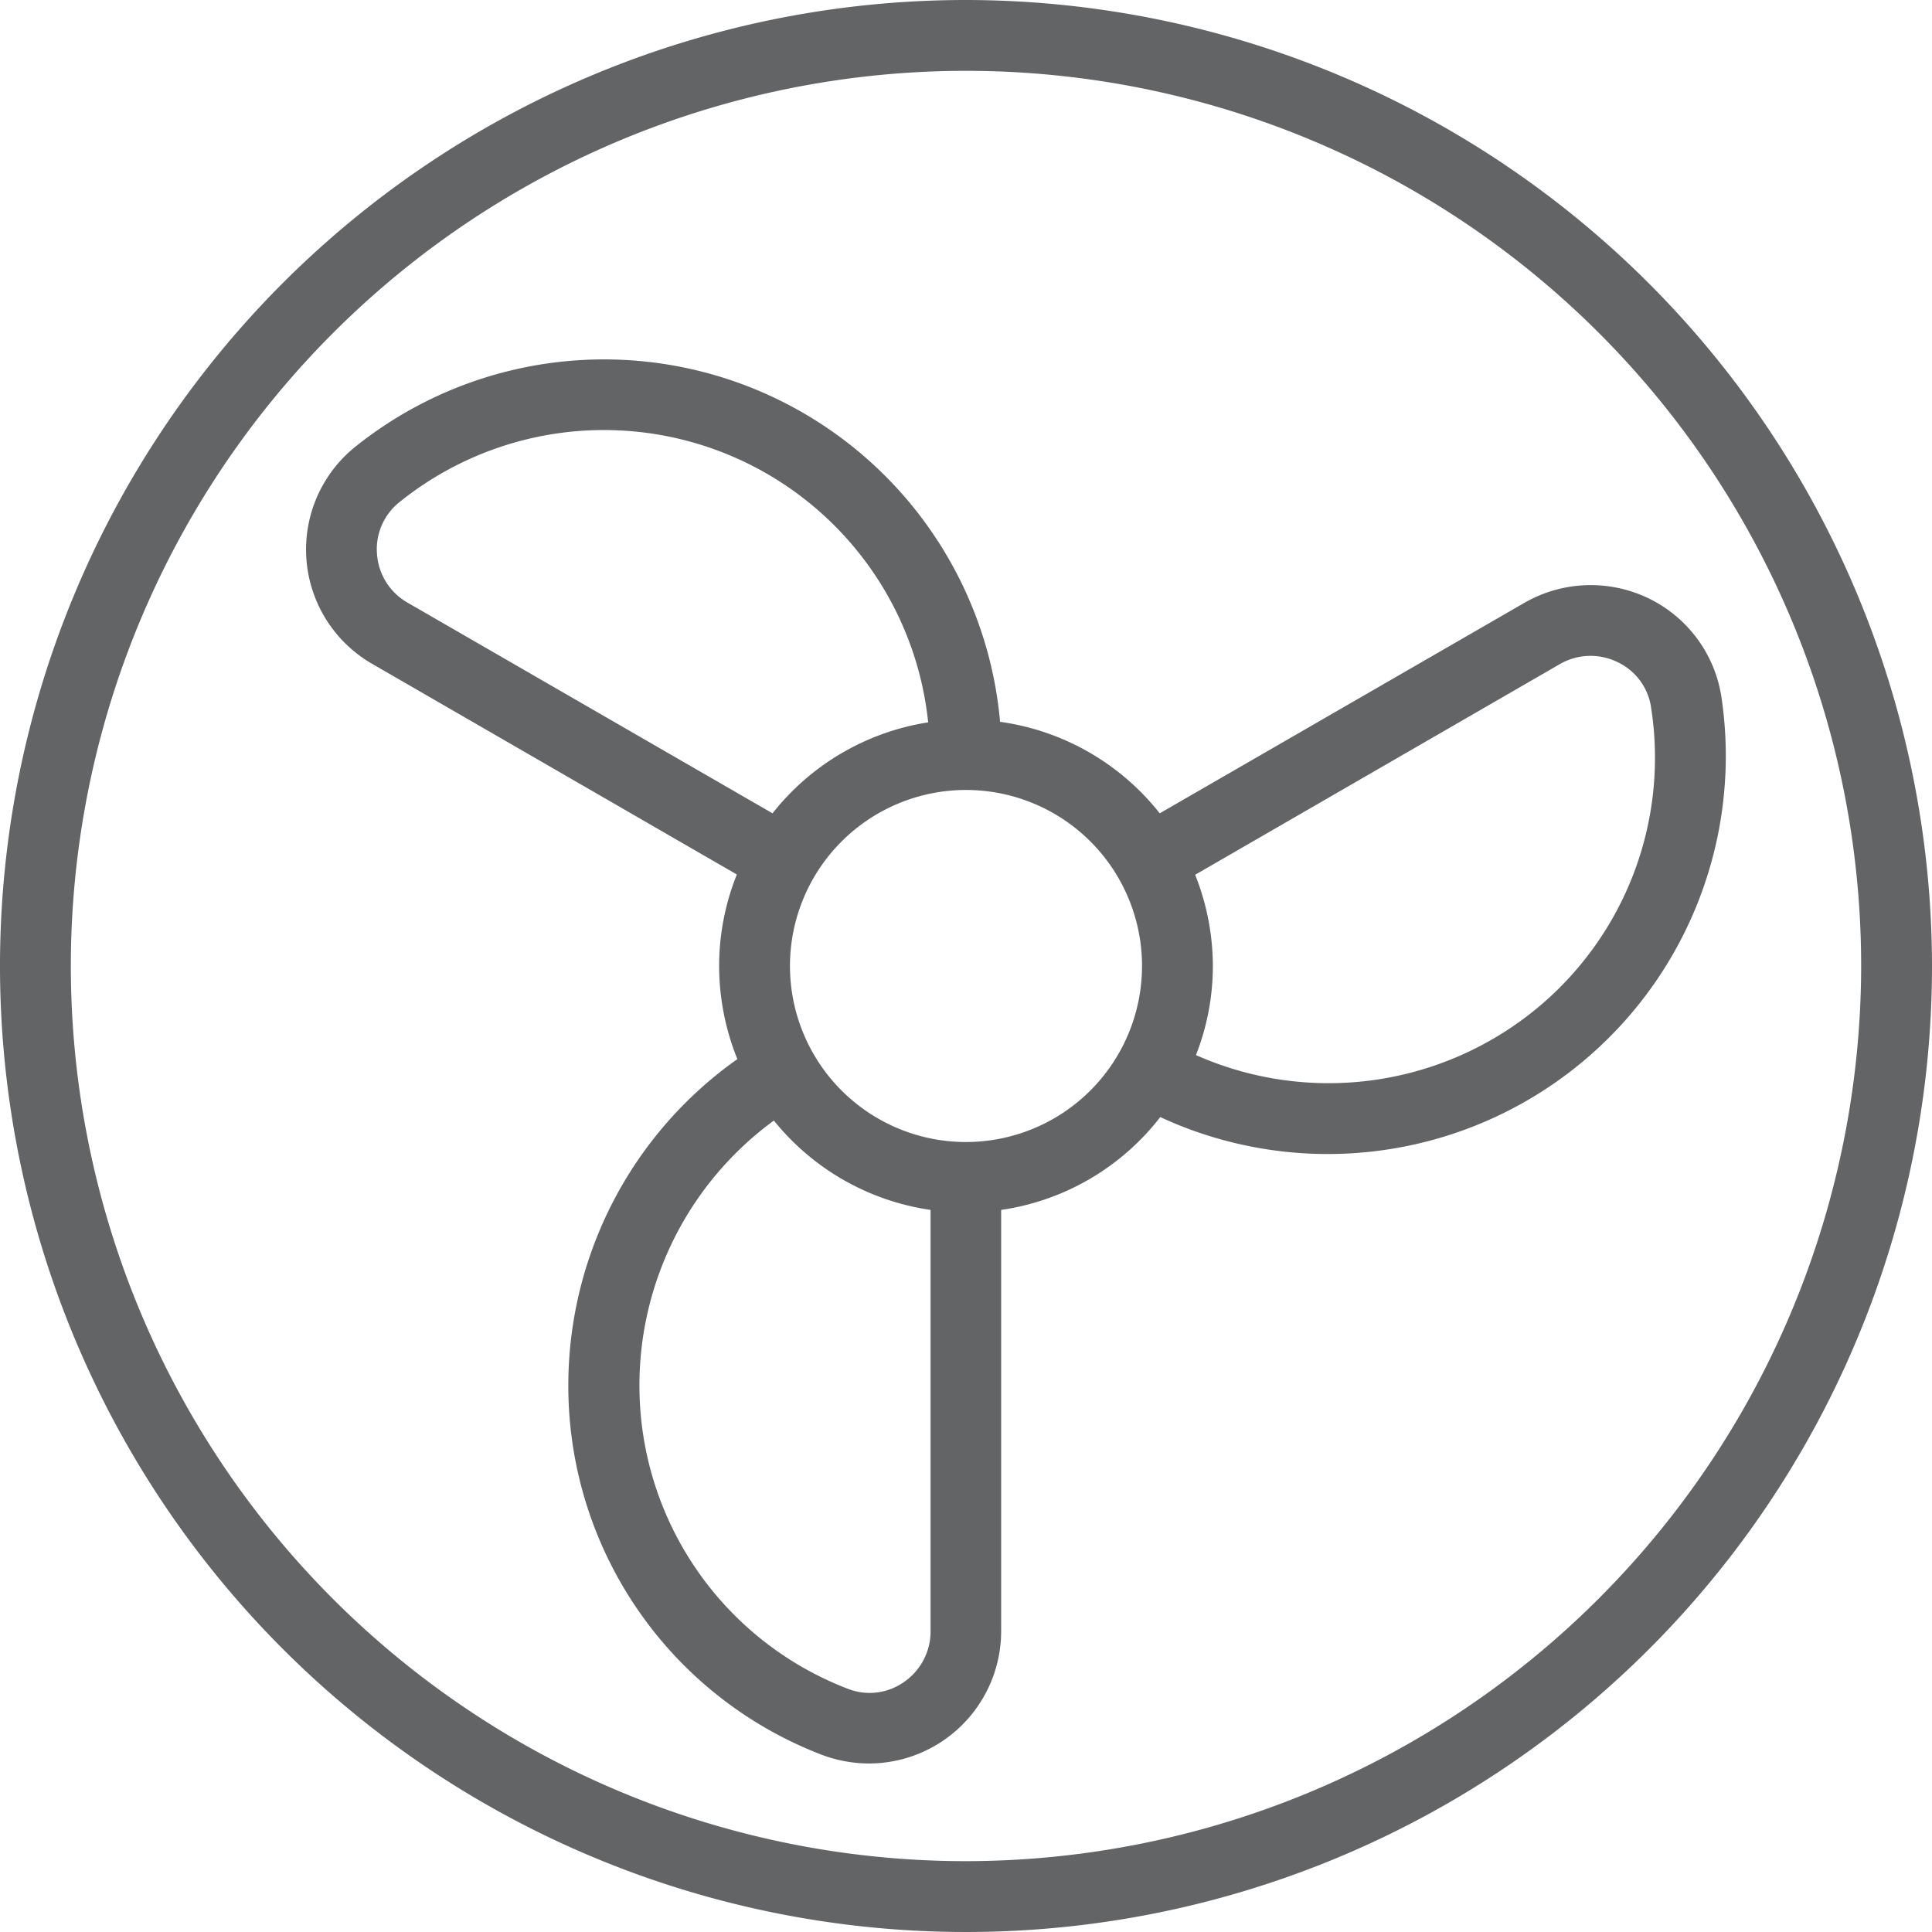
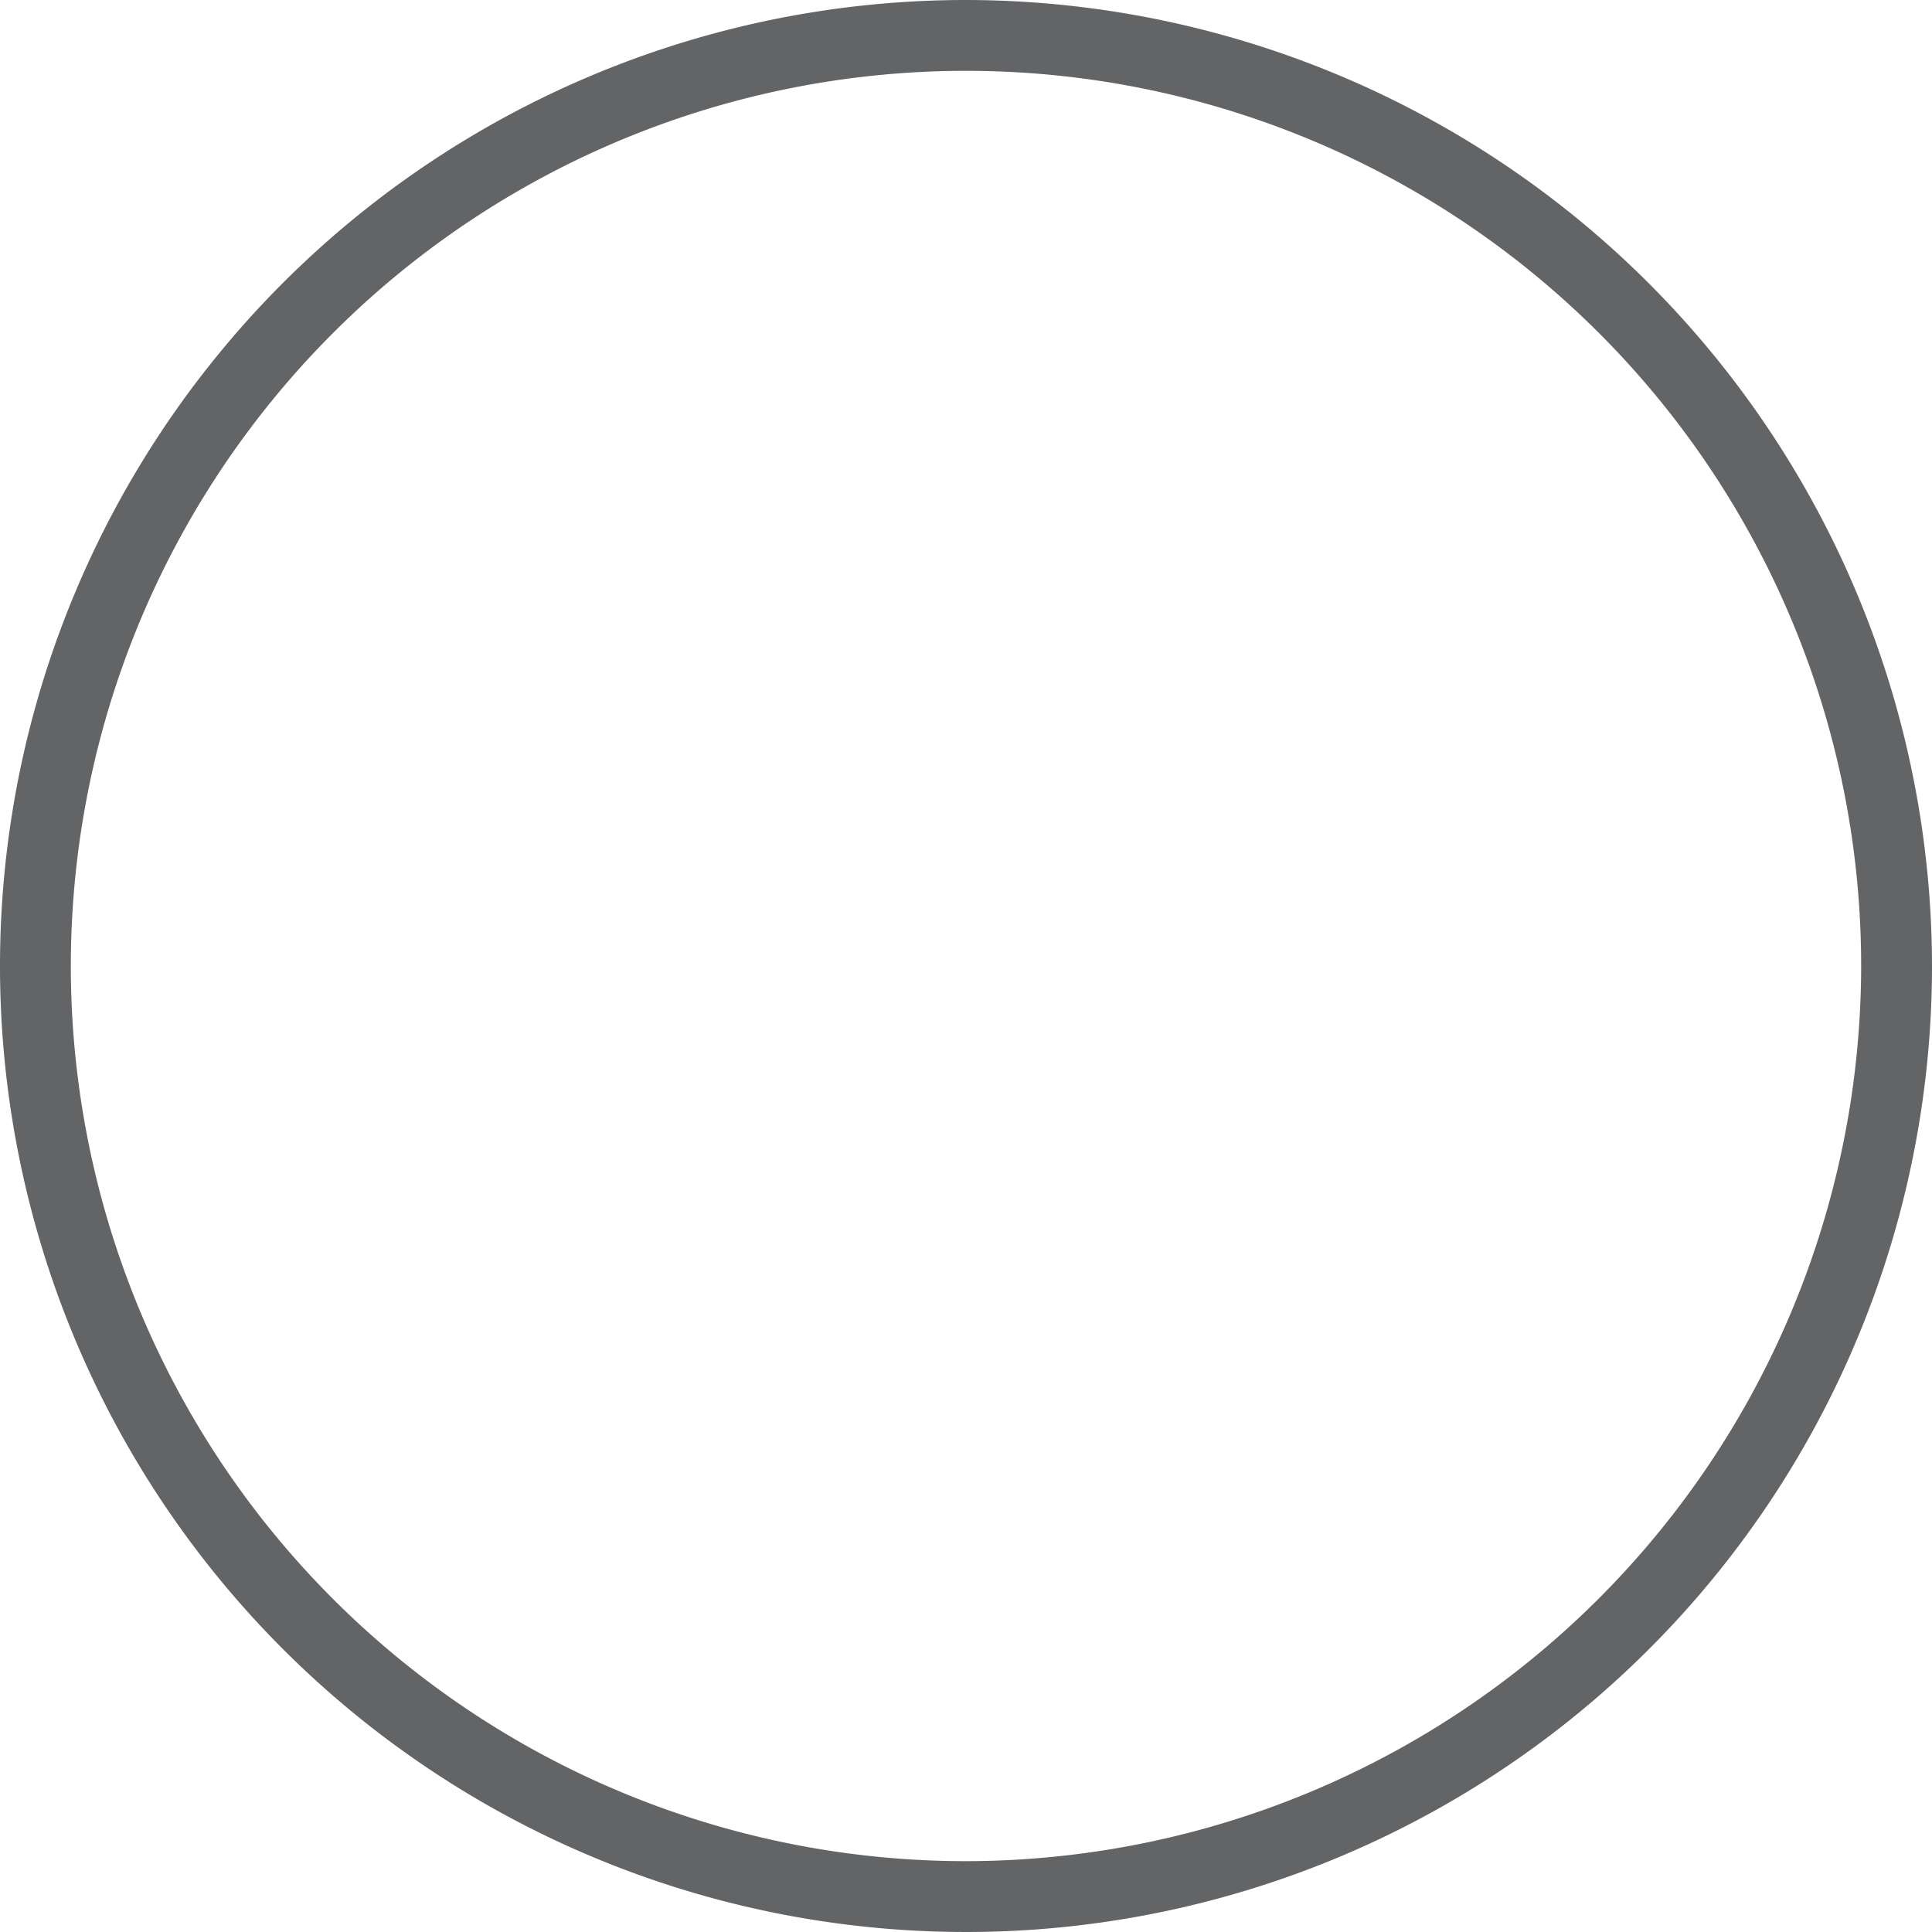
<svg xmlns="http://www.w3.org/2000/svg" width="72" height="72" viewBox="0 0 72 72">
  <g id="prop" transform="translate(-36 -36)">
    <path id="Path_11" data-name="Path 11" d="M72,36a36,36,0,1,0,36,36A36.041,36.041,0,0,0,72,36Zm0,69.36A33.36,33.36,0,1,1,105.36,72,33.4,33.4,0,0,1,72,105.36Z" fill="#636466" />
-     <path id="Path_12" data-name="Path 12" d="M100.15,61.96a4.907,4.907,0,0,0-2.73-3.67,4.957,4.957,0,0,0-4.6.17l-13.6,7.85a9.188,9.188,0,0,0-5.95-3.41A14.82,14.82,0,0,0,49.24,52.65a4.915,4.915,0,0,0,.63,8.09l13.59,7.85A9.163,9.163,0,0,0,62.8,72a9.288,9.288,0,0,0,.68,3.47,14.883,14.883,0,0,0-6.3,12.11,14.718,14.718,0,0,0,9.43,13.81,5.007,5.007,0,0,0,1.78.33,4.933,4.933,0,0,0,4.92-4.93V81.09a9.156,9.156,0,0,0,5.93-3.46,14.835,14.835,0,0,0,20.91-15.67Zm-48.96-3.5a2.266,2.266,0,0,1-1.14-1.81,2.238,2.238,0,0,1,.84-1.94,12.149,12.149,0,0,1,19.7,8.21,9.191,9.191,0,0,0-5.8,3.39ZM69.68,98.69a2.221,2.221,0,0,1-2.1.24,12.1,12.1,0,0,1-7.75-11.35,12.225,12.225,0,0,1,5.01-9.82,9.19,9.19,0,0,0,5.84,3.33V96.8A2.29,2.29,0,0,1,69.68,98.69ZM72,78.56A6.56,6.56,0,1,1,78.56,72,6.564,6.564,0,0,1,72,78.56Zm19.58-3.81a12.19,12.19,0,0,1-11.01.57,9.106,9.106,0,0,0,.63-3.31,9.242,9.242,0,0,0-.66-3.41l13.59-7.85a2.285,2.285,0,0,1,2.14-.08,2.219,2.219,0,0,1,1.26,1.69A12.112,12.112,0,0,1,91.58,74.75Z" fill="#636466" />
  </g>
</svg>